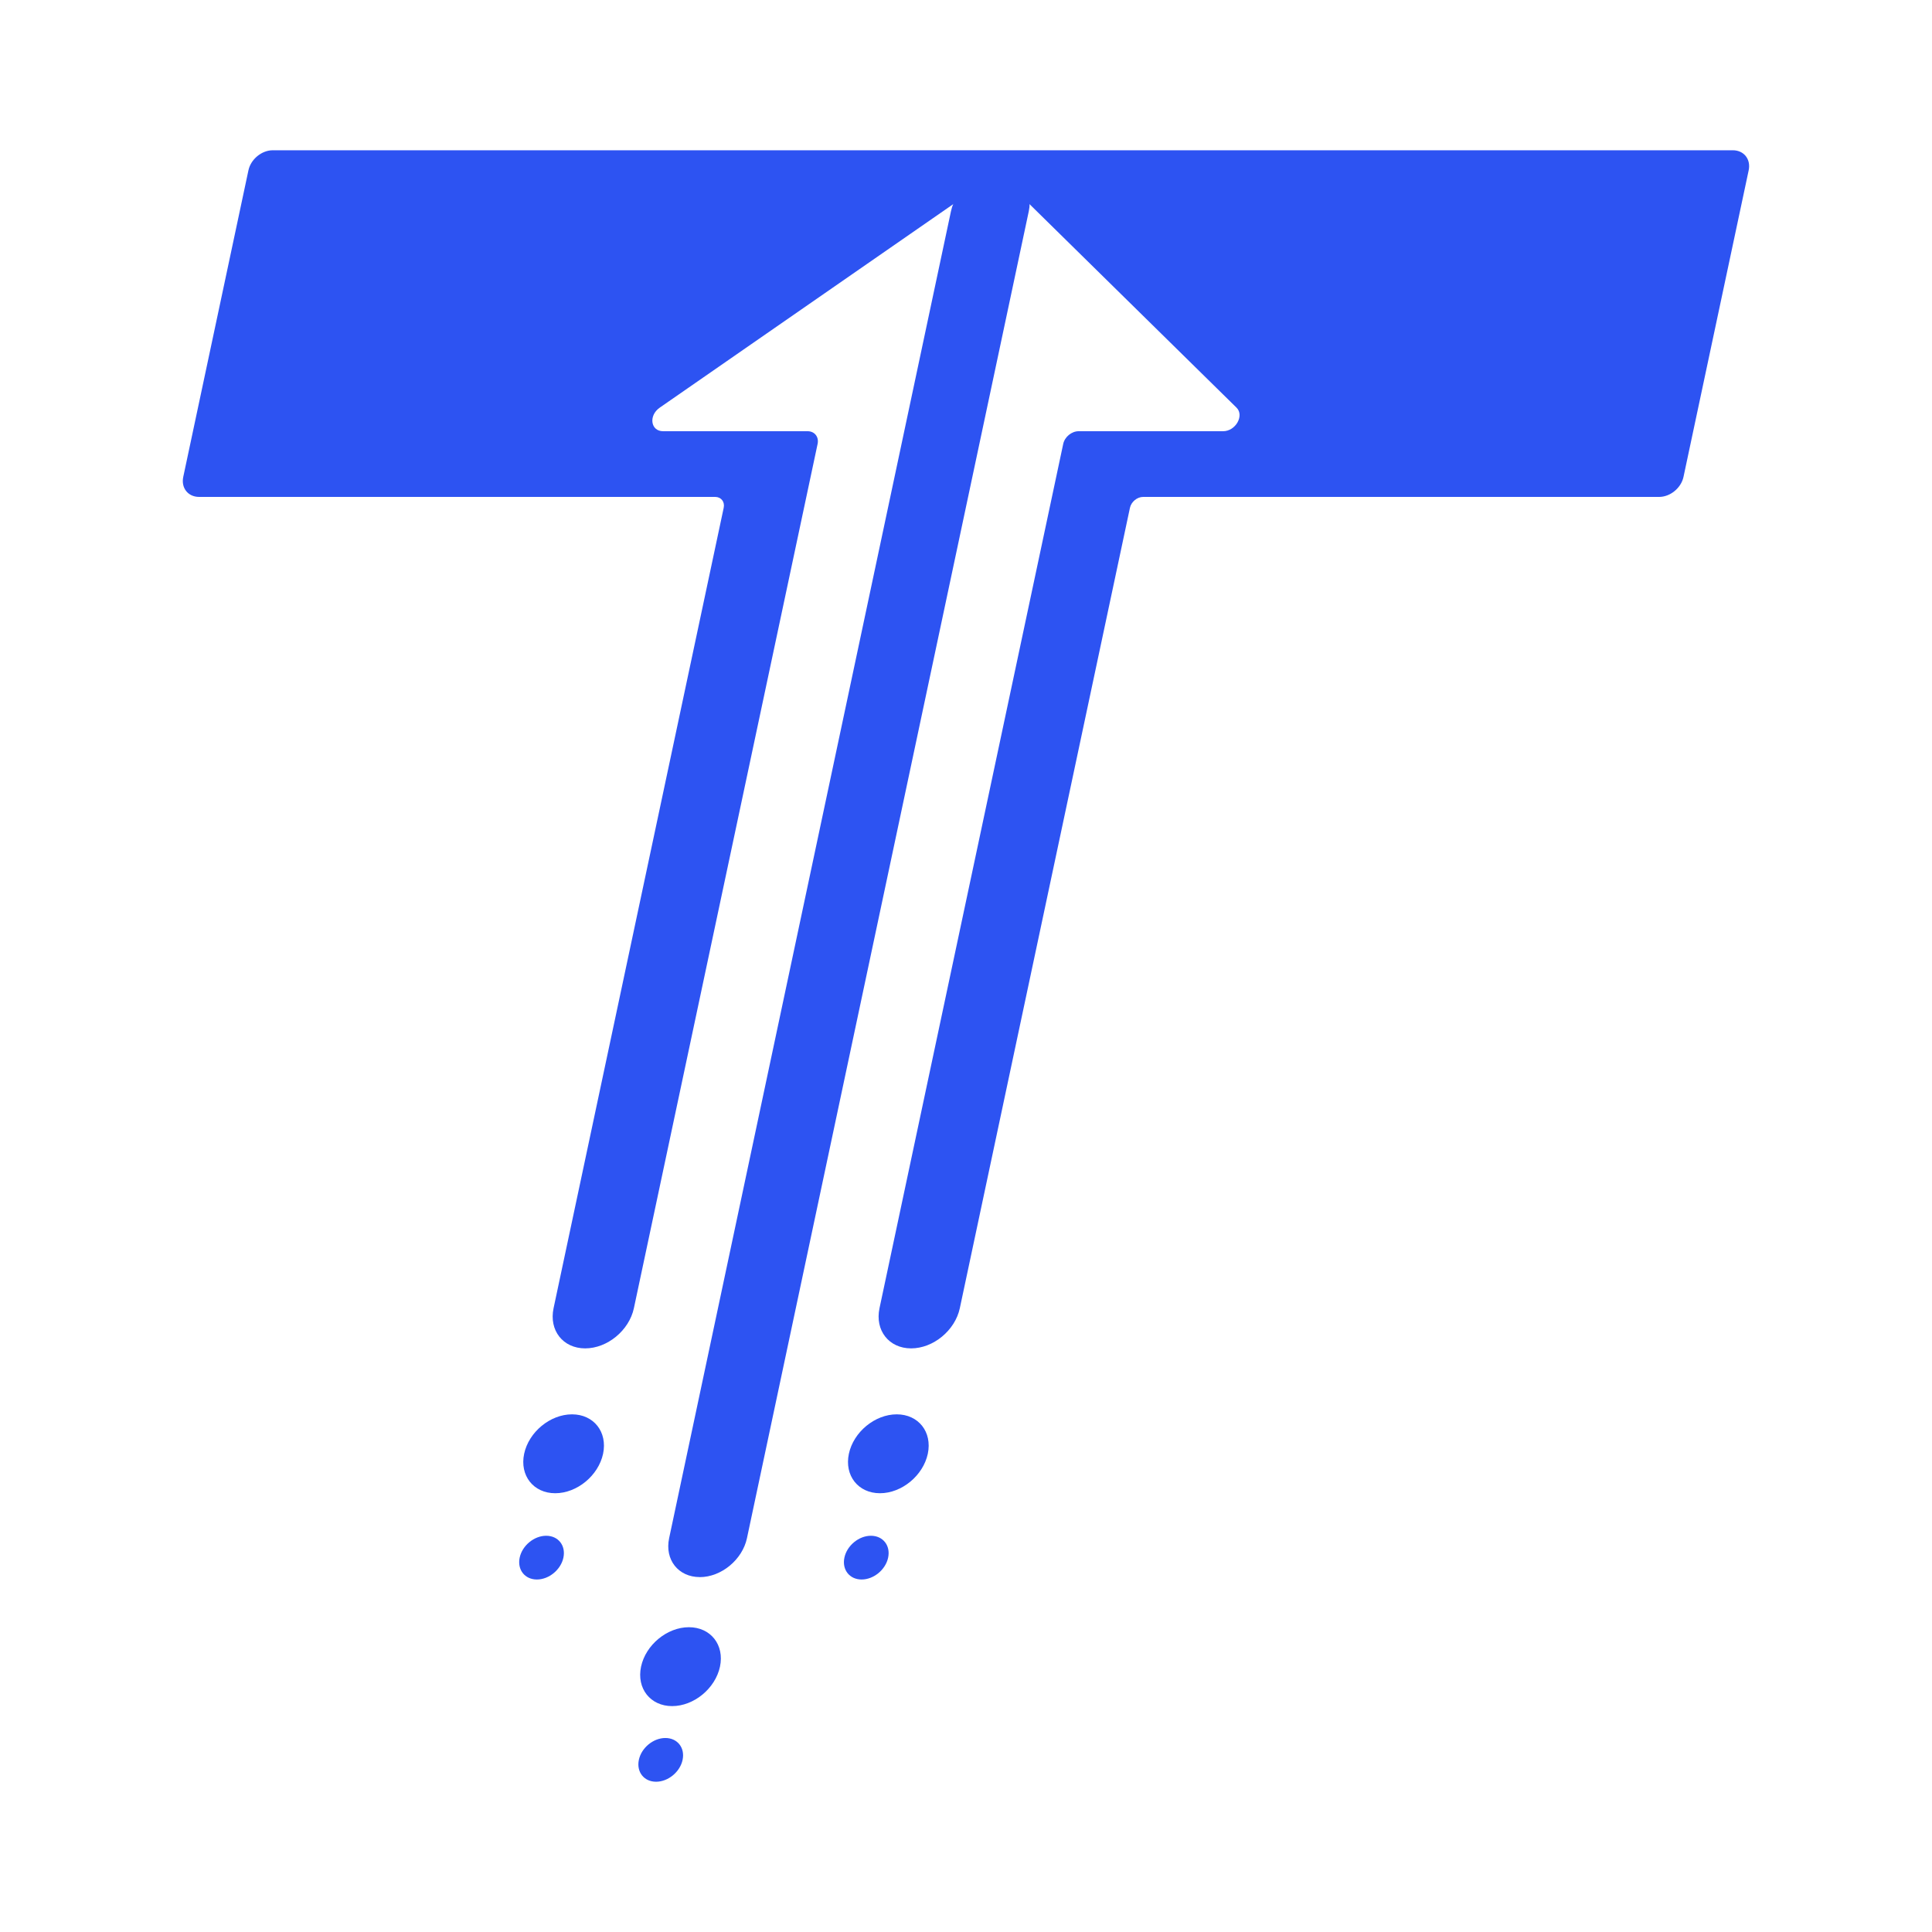
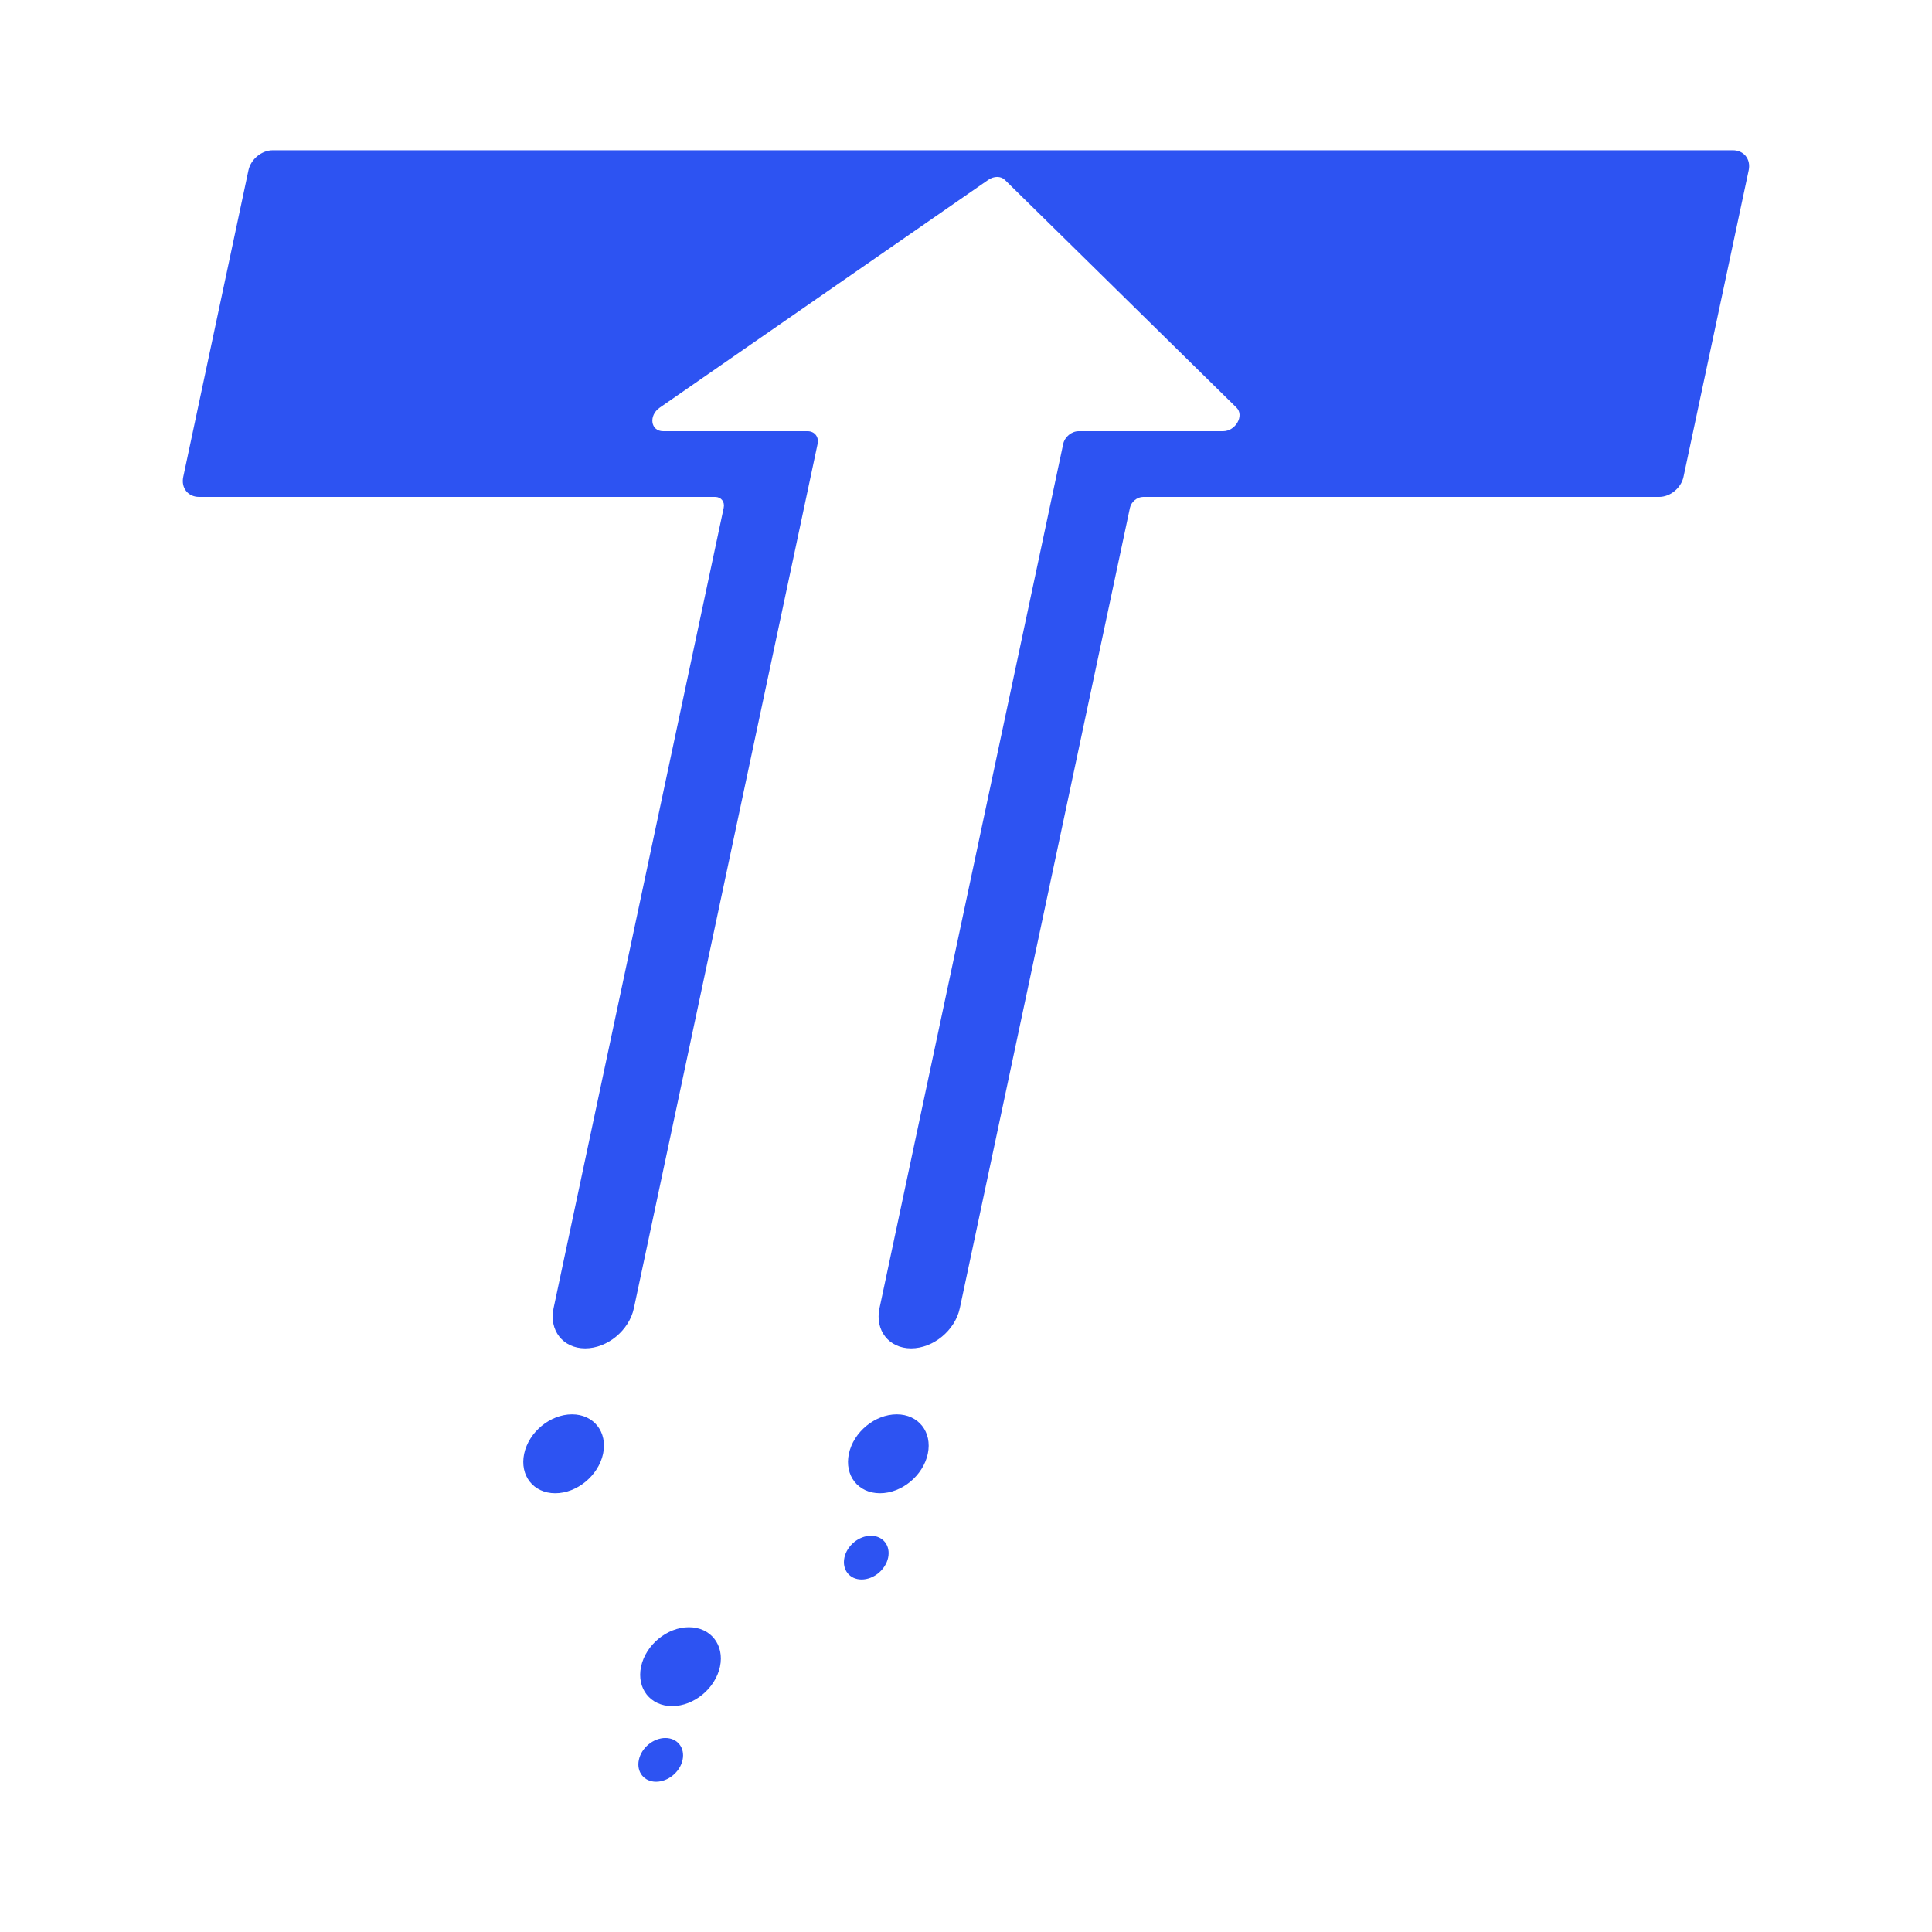
<svg xmlns="http://www.w3.org/2000/svg" id="Logo" viewBox="0 0 432 432">
  <defs>
    <style>
      .cls-1 {
        fill: #2d53f2;
      }
    </style>
  </defs>
  <path class="cls-1" d="M55.55,38.09l-14.57,68.53c-.53,2.48,1.06,4.49,3.54,4.49h115.38c1.35,0,2.21,1.09,1.92,2.44l-38.04,178.97c-1.05,4.96,2.11,8.98,7.07,8.98h0c4.96,0,9.83-4.02,10.89-8.98l41.08-193.26c.33-1.57-.67-2.84-2.24-2.84h-32.31c-2.79,0-3.29-3.51-.75-5.27l73.44-50.92c1.28-.89,2.84-.89,3.74,0l51.79,50.92c1.79,1.76-.2,5.27-2.99,5.27h-32.31c-1.57,0-3.12,1.27-3.45,2.84l-41.08,193.26c-1.05,4.96,2.11,8.98,7.07,8.98h0c4.96,0,9.83-4.02,10.89-8.98l38.04-178.97c.29-1.35,1.61-2.44,2.96-2.44h115.38c2.48,0,4.92-2.01,5.44-4.49l14.57-68.53c.53-2.48-1.06-4.49-3.54-4.49H60.99c-2.48,0-4.92,2.01-5.44,4.49Z" />
-   <path class="cls-1" d="M156.47,352.64c-4.8,0-7.87-3.89-6.85-8.7L212.64,47.23c1.02-4.8,5.74-8.7,10.55-8.7s7.87,3.89,6.85,8.7l-63.02,296.72c-1.02,4.8-5.74,8.7-10.55,8.7Z" />
  <path class="cls-1" d="M124.15,333.89h0c-4.87,0-7.98-3.95-6.95-8.82h0c1.04-4.87,5.82-8.82,10.7-8.82h0c4.87,0,7.98,3.95,6.95,8.82h0c-1.04,4.87-5.82,8.82-10.7,8.82Z" />
  <path class="cls-1" d="M150.29,381.49h0c-4.87,0-7.98-3.95-6.95-8.82h0c1.04-4.87,5.82-8.82,10.7-8.82h0c4.87,0,7.98,3.95,6.95,8.82h0c-1.04,4.87-5.82,8.82-10.7,8.82Z" />
-   <path class="cls-1" d="M120.05,353.18h0c-2.7,0-4.42-2.19-3.85-4.89h0c.57-2.7,3.23-4.89,5.93-4.89h0c2.7,0,4.42,2.19,3.85,4.89h0c-.57,2.7-3.23,4.89-5.93,4.89Z" />
  <path class="cls-1" d="M196.76,333.89h0c-4.87,0-7.98-3.95-6.95-8.82h0c1.04-4.87,5.82-8.82,10.7-8.82h0c4.87,0,7.98,3.95,6.95,8.82h0c-1.04,4.87-5.82,8.82-10.7,8.82Z" />
  <path class="cls-1" d="M192.66,353.18h0c-2.7,0-4.42-2.19-3.85-4.89h0c.57-2.7,3.23-4.89,5.93-4.89h0c2.7,0,4.42,2.19,3.85,4.89h0c-.57,2.7-3.23,4.89-5.93,4.89Z" />
  <path class="cls-1" d="M146.7,398.4h0c-2.7,0-4.42-2.19-3.85-4.89h0c.57-2.7,3.23-4.89,5.93-4.89h0c2.7,0,4.42,2.19,3.85,4.89h0c-.57,2.7-3.23,4.89-5.93,4.89Z" />
</svg>